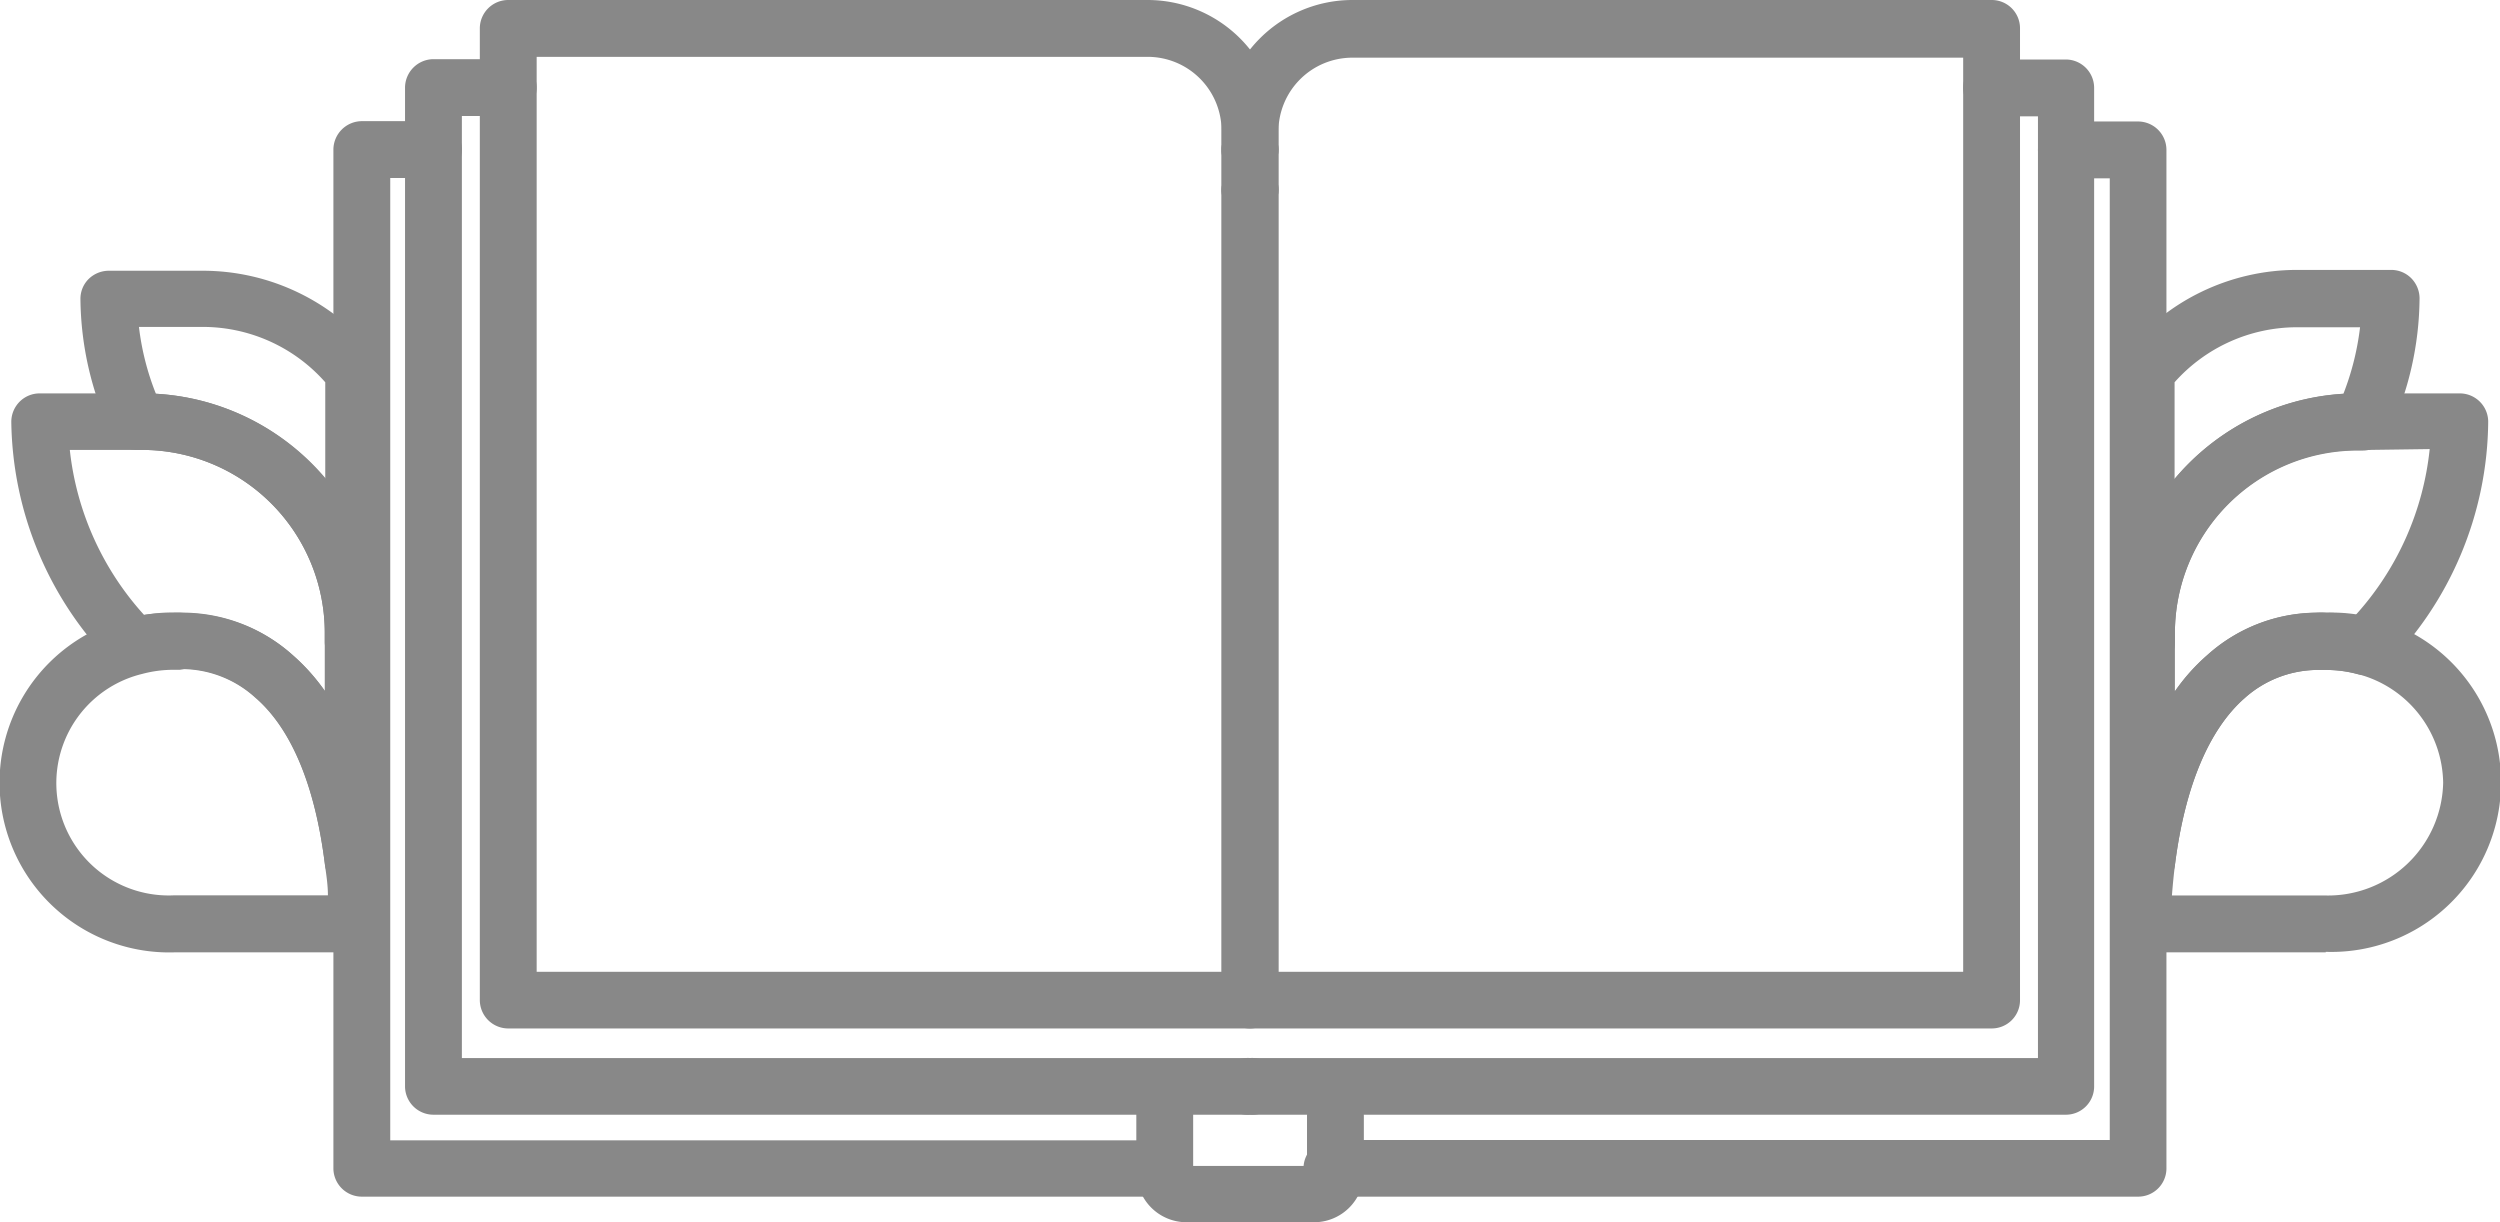
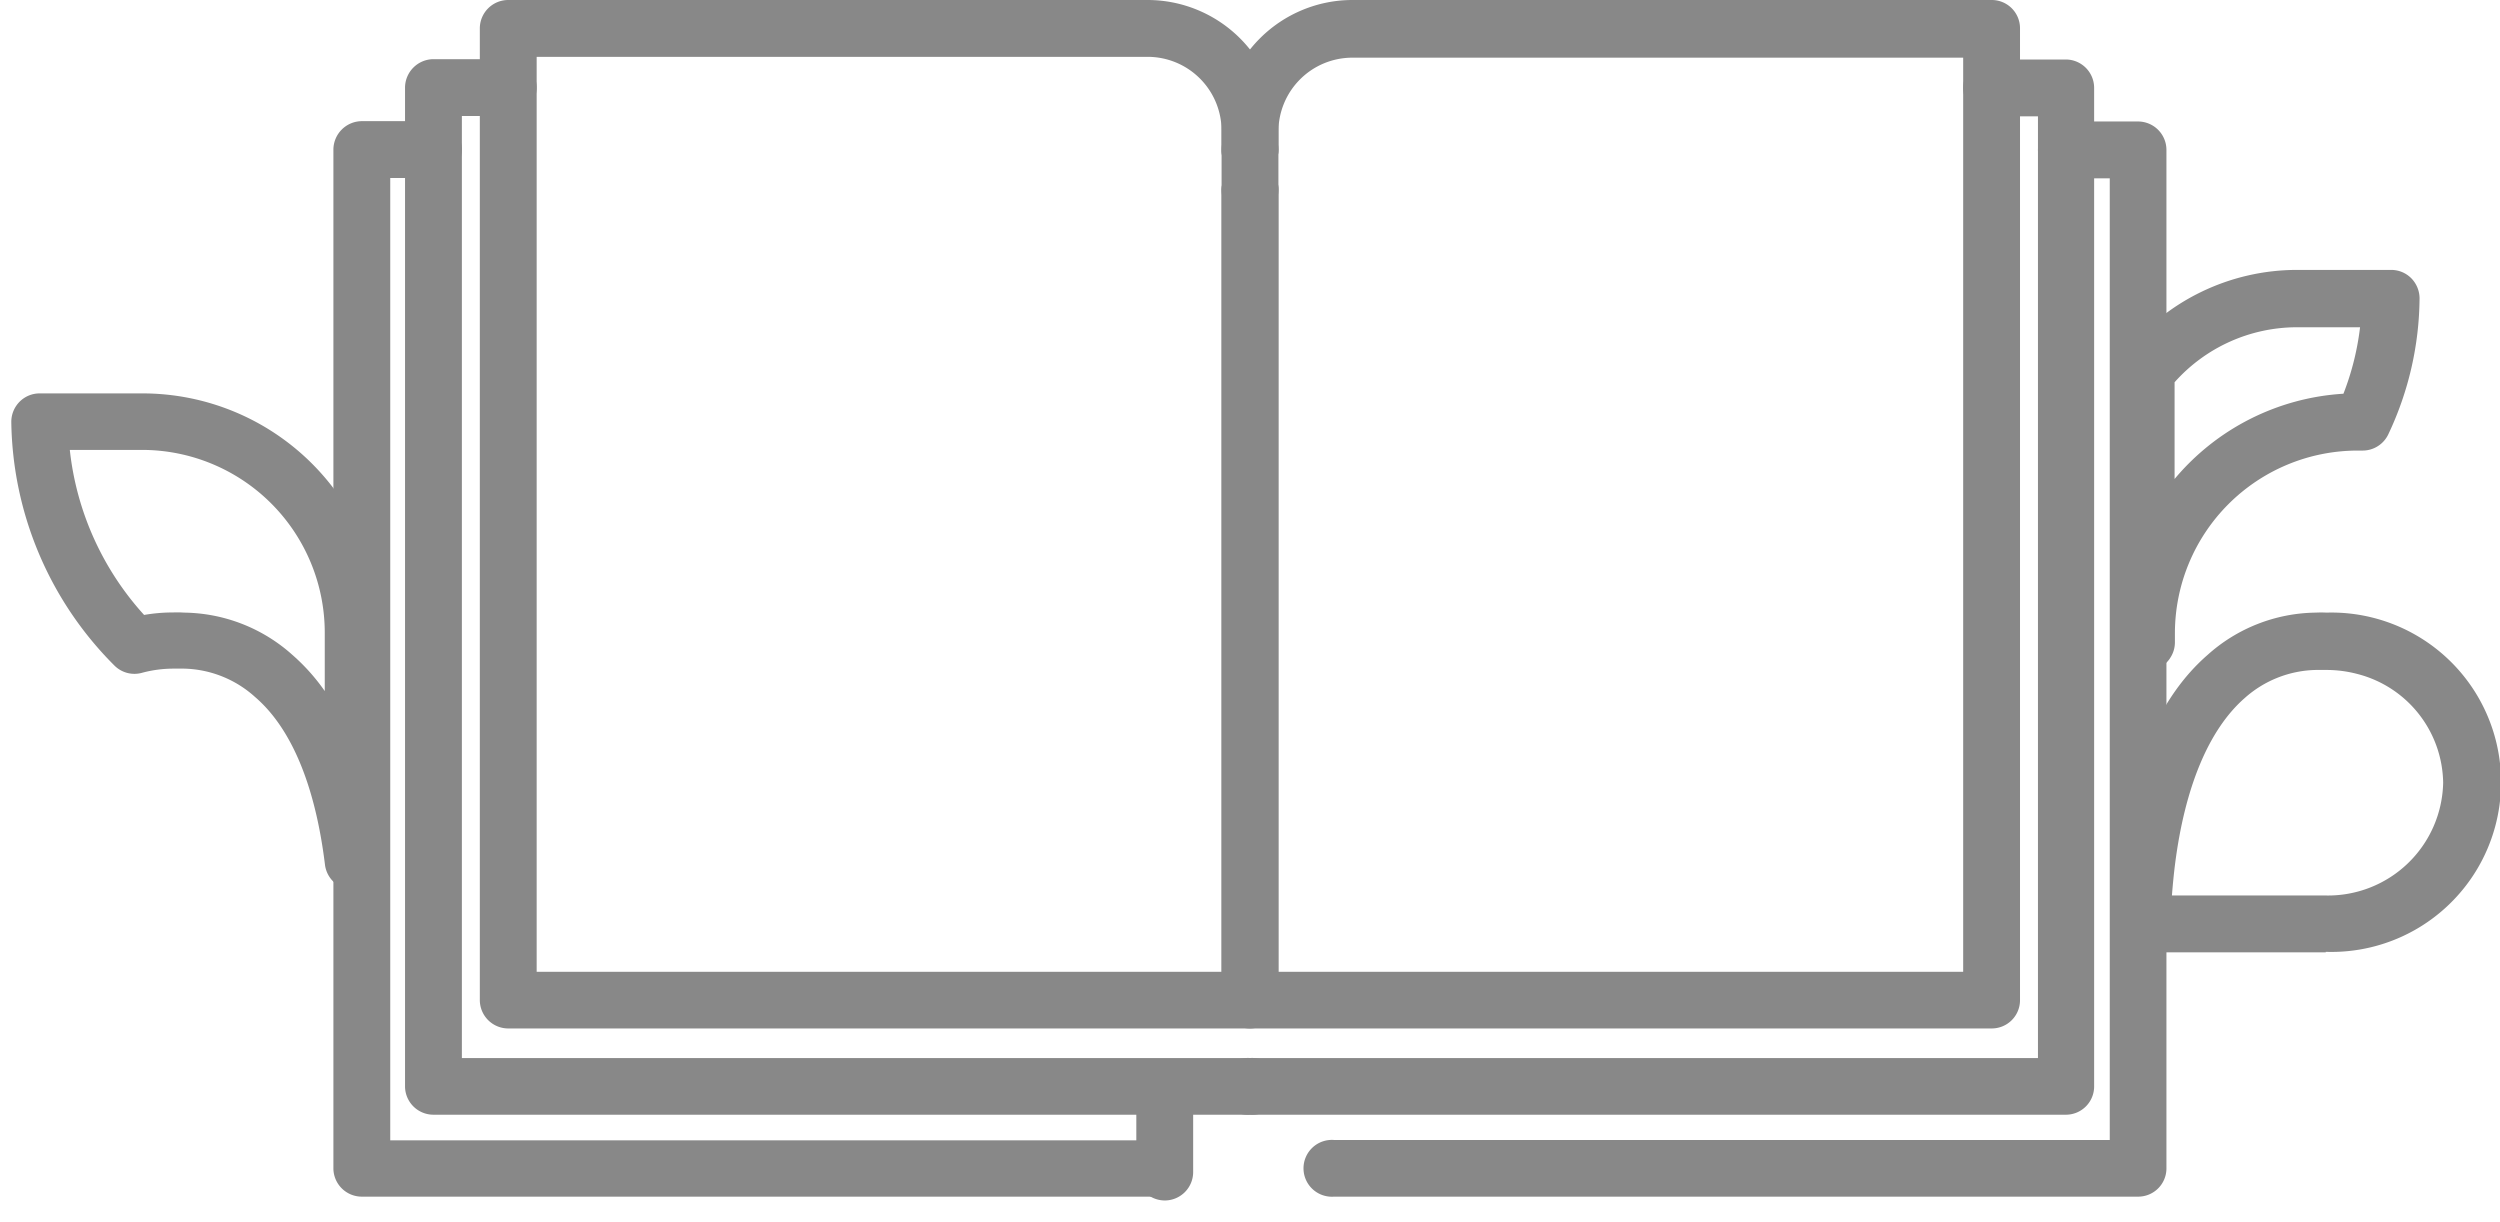
<svg xmlns="http://www.w3.org/2000/svg" viewBox="0 0 150.42 73.54">
  <defs>
    <style>.cls-1{fill:#888;}</style>
  </defs>
  <title>Recurso 7</title>
  <g id="Capa_2" data-name="Capa 2">
    <g id="Capa_1-2" data-name="Capa 1">
-       <path class="cls-1" d="M21.28,40.37a1.73,1.73,0,0,1-1.44-.78l-.08-.13a1.78,1.78,0,0,1-.22-.84v-.55a11,11,0,0,0-11-11h-.3a1.73,1.73,0,0,1-1.55-1A19.38,19.38,0,0,1,4.84,18a1.68,1.68,0,0,1,.49-1.21,1.74,1.74,0,0,1,1.21-.5h5.64a13.25,13.25,0,0,1,10.44,5.07A1.69,1.69,0,0,1,23,22.37v16.3a1.68,1.68,0,0,1-1.71,1.7Zm-1.48-.86Zm0,0Zm0,0ZM9.38,23.69a14.36,14.36,0,0,1,10.19,5.12V23a9.83,9.83,0,0,0-7.39-3.33H8.36A15.84,15.84,0,0,0,9.38,23.69Z" />
      <path class="cls-1" d="M21.25,53.53A1.71,1.71,0,0,1,19.55,52c-.58-4.7-2-8.17-4.2-10.06a6.59,6.59,0,0,0-4.27-1.71h-.25l-.13,0h-.22a7.3,7.3,0,0,0-1.93.25,1.7,1.7,0,0,1-1.66-.43A21.11,21.11,0,0,1,.68,25.38a1.72,1.72,0,0,1,.5-1.21,1.7,1.7,0,0,1,1.21-.5H8.55A14.43,14.43,0,0,1,23,38.07V51.83a1.71,1.71,0,0,1-1.61,1.7ZM11.08,36.86a9.93,9.93,0,0,1,6.52,2.55,12,12,0,0,1,1.94,2.17V38.07a11,11,0,0,0-11-11H4.2A17.59,17.59,0,0,0,8.67,37a10.17,10.17,0,0,1,1.75-.15h0A6.18,6.18,0,0,1,11.08,36.86Zm-.26,3.42Zm.08,0h0Z" />
-       <path class="cls-1" d="M21.53,57.3h-11a10.21,10.21,0,1,1-.06-20.41h0a6.18,6.18,0,0,1,.65,0,9.93,9.93,0,0,1,6.52,2.55c2.84,2.48,4.64,6.59,5.34,12.21.16,1.23.26,2.55.3,3.92a1.71,1.71,0,0,1-1.71,1.76Zm-10.7-17-.13,0h-.22a7.3,7.3,0,0,0-1.93.25,6.76,6.76,0,0,0,1.93,13.32h9.25c0-.63-.1-1.25-.18-1.84-.58-4.7-2-8.17-4.2-10.06a6.59,6.59,0,0,0-4.27-1.71Zm.07,0h0Z" />
      <path class="cls-1" d="M129.14,40.37a1.61,1.61,0,0,1-.44,0,1.71,1.71,0,0,1-1.27-1.65V22.37a1.69,1.69,0,0,1,.37-1.06,13.23,13.23,0,0,1,10.44-5.07h5.63a1.7,1.7,0,0,1,1.21.5,1.74,1.74,0,0,1,.5,1.21,19.43,19.43,0,0,1-1.87,8.16,1.71,1.71,0,0,1-1.54,1h-.31a11,11,0,0,0-11,11v.55a1.69,1.69,0,0,1-.23.84l-.08.13A1.7,1.7,0,0,1,129.14,40.37Zm1.48-.86Zm0,0Zm0,0ZM130.84,23v5.82A14.38,14.38,0,0,1,141,23.69a16.28,16.28,0,0,0,1-4h-3.82A9.87,9.87,0,0,0,130.84,23Z" />
-       <path class="cls-1" d="M129.17,53.53h-.11a1.7,1.7,0,0,1-1.6-1.7V38.07a14.42,14.42,0,0,1,14.4-14.4H148a1.71,1.71,0,0,1,1.71,1.71,21.1,21.1,0,0,1-6.2,14.75,1.71,1.71,0,0,1-1.67.43,7.17,7.17,0,0,0-1.92-.25h-.23l-.13,0h-.24A6.63,6.63,0,0,0,135.06,42c-2.16,1.89-3.61,5.36-4.2,10.06A1.7,1.7,0,0,1,129.17,53.53Zm12.69-26.45a11,11,0,0,0-11,11v3.51a11.6,11.6,0,0,1,1.94-2.17,9.91,9.91,0,0,1,6.52-2.55,6.11,6.11,0,0,1,.64,0h0a10.37,10.37,0,0,1,1.76.15,17.59,17.59,0,0,0,4.47-10Zm-2.35,13.19h0Z" />
      <path class="cls-1" d="M139.94,57.3H128.88a1.71,1.71,0,0,1-1.7-1.76c0-1.37.14-2.69.29-3.93.7-5.61,2.5-9.72,5.35-12.2a9.91,9.91,0,0,1,6.52-2.55,6.11,6.11,0,0,1,.64,0h0a10.21,10.21,0,1,1-.05,20.41Zm-9.26-3.42h9.26A6.93,6.93,0,0,0,147,47.09a6.86,6.86,0,0,0-5.13-6.53,7.3,7.3,0,0,0-1.93-.25h-.23l-.13,0h-.24A6.63,6.63,0,0,0,135.06,42c-2.16,1.89-3.61,5.36-4.2,10.06C130.79,52.63,130.73,53.25,130.68,53.88Zm8.83-13.61h0Z" />
      <path class="cls-1" d="M75.21,13.14a1.71,1.71,0,0,1-1.71-1.71V9a1.71,1.71,0,0,1,3.42,0v2.41A1.72,1.72,0,0,1,75.21,13.14Z" />
      <path class="cls-1" d="M128.65,72H80.27a1.71,1.71,0,1,1,0-3.41h46.67V10.73h-2.61a1.71,1.71,0,1,1,0-3.42h4.32A1.71,1.71,0,0,1,130.35,9V70.33A1.7,1.7,0,0,1,128.65,72Z" />
      <path class="cls-1" d="M70.15,72H21.77a1.71,1.71,0,0,1-1.71-1.71V9a1.72,1.72,0,0,1,1.71-1.71h4.31a1.71,1.71,0,1,1,0,3.42h-2.6v57.9H70.15a1.71,1.71,0,0,1,0,3.41Z" />
      <path class="cls-1" d="M75.21,67.07H26.08a1.71,1.71,0,0,1-1.71-1.71V5.27a1.72,1.72,0,0,1,1.71-1.71h4.5a1.71,1.71,0,1,1,0,3.42H27.79V63.66H75.21a1.71,1.71,0,1,1,0,3.41Z" />
      <path class="cls-1" d="M124.33,67.07H75.21a1.71,1.71,0,1,1,0-3.41h47.41V7h-2.79a1.71,1.71,0,1,1,0-3.42h4.5A1.71,1.71,0,0,1,126,5.27V65.36A1.7,1.7,0,0,1,124.33,67.07Z" />
      <path class="cls-1" d="M75.21,61.88H30.58a1.71,1.71,0,0,1-1.71-1.7V1.71A1.71,1.71,0,0,1,30.58,0H69.05a7.88,7.88,0,0,1,7.87,7.87V9a1.71,1.71,0,0,1-.5,1.21,1.67,1.67,0,0,1,.5,1.2V60.18A1.71,1.71,0,0,1,75.21,61.88ZM32.29,58.47H73.5v-47a1.67,1.67,0,0,1,.5-1.2A1.71,1.71,0,0,1,73.5,9V7.87a4.45,4.45,0,0,0-4.45-4.45H32.29Z" />
      <path class="cls-1" d="M119.83,61.88H75.21a1.7,1.7,0,0,1-1.71-1.7V11.43a1.67,1.67,0,0,1,.5-1.2A1.71,1.71,0,0,1,73.5,9V7.87A7.88,7.88,0,0,1,81.37,0h38.46a1.7,1.7,0,0,1,1.71,1.71V60.18A1.7,1.7,0,0,1,119.83,61.88ZM76.92,58.47h41.2v-55H81.37a4.45,4.45,0,0,0-4.45,4.45V9a1.71,1.71,0,0,1-.5,1.21,1.67,1.67,0,0,1,.5,1.2Z" />
-       <path class="cls-1" d="M75.21,13.14a1.71,1.71,0,0,1-1.71-1.71V9a1.71,1.71,0,0,1,3.42,0v2.41A1.72,1.72,0,0,1,75.21,13.14Z" />
-       <path class="cls-1" d="M79,73.54H71.39a3,3,0,0,1-3-3,1.72,1.72,0,0,1,1.71-1.71,1.7,1.7,0,0,1,1.66,1.32h6.88v-3a1.71,1.71,0,1,1,3.42,0v3.43A3,3,0,0,1,79,73.54Zm-7.23-3Z" />
      <path class="cls-1" d="M70.08,72.23a1.72,1.72,0,0,1-1.71-1.71V67.09a1.71,1.71,0,0,1,3.42,0v3.43A1.71,1.71,0,0,1,70.08,72.23Z" />
    </g>
  </g>
</svg>